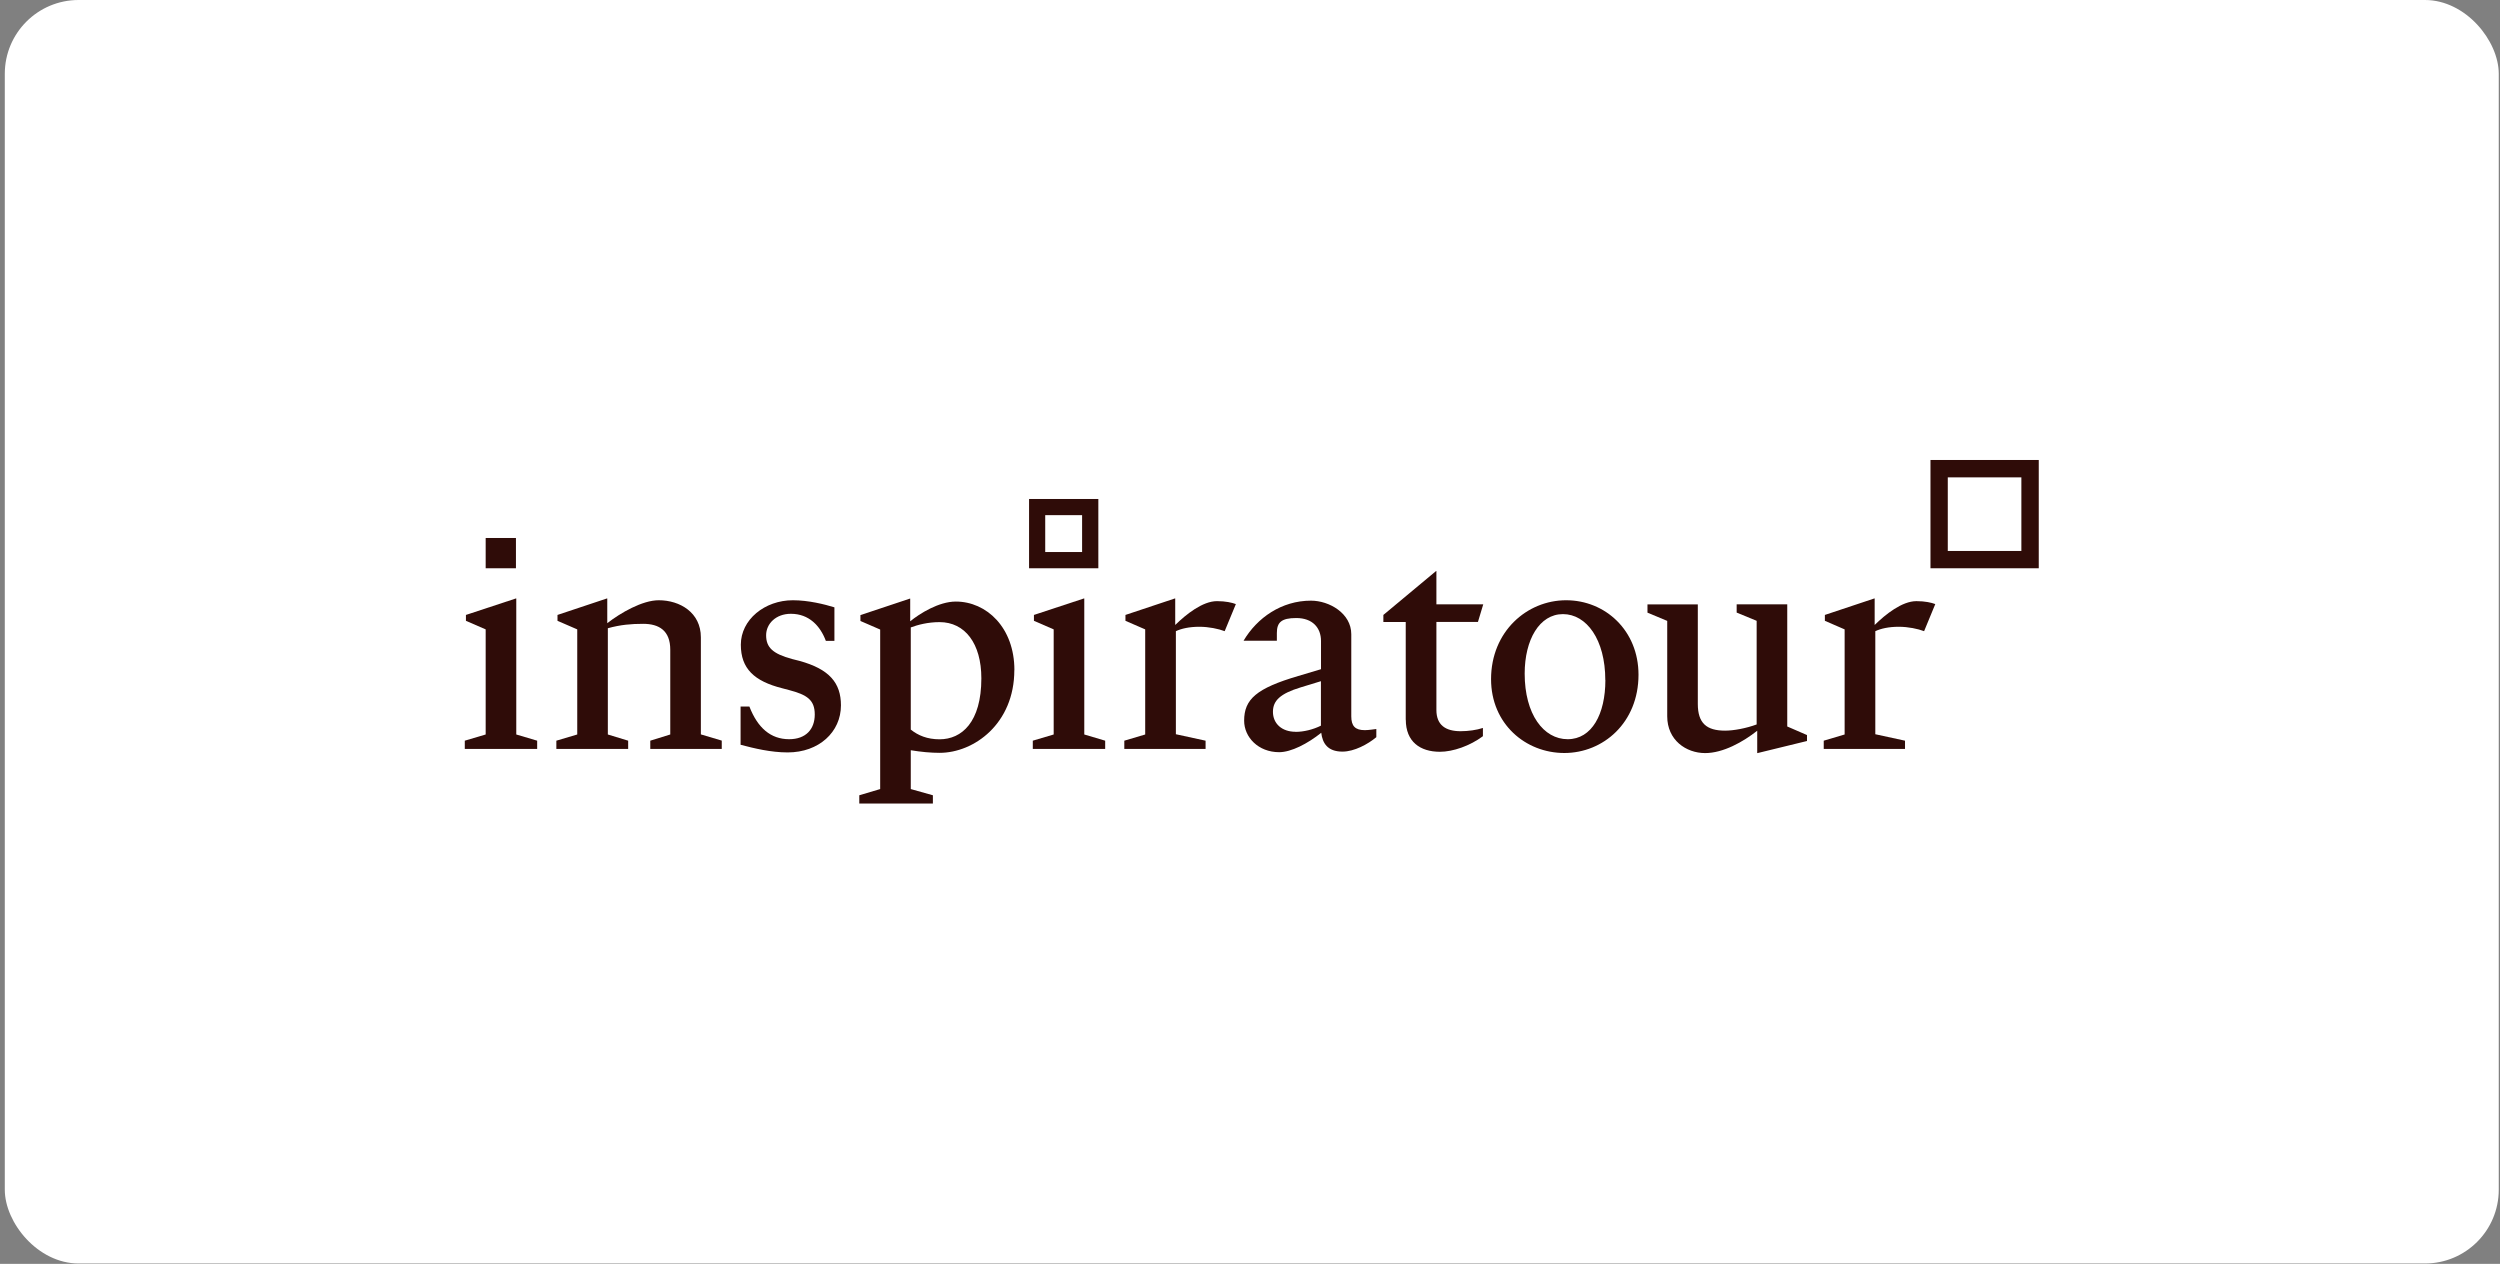
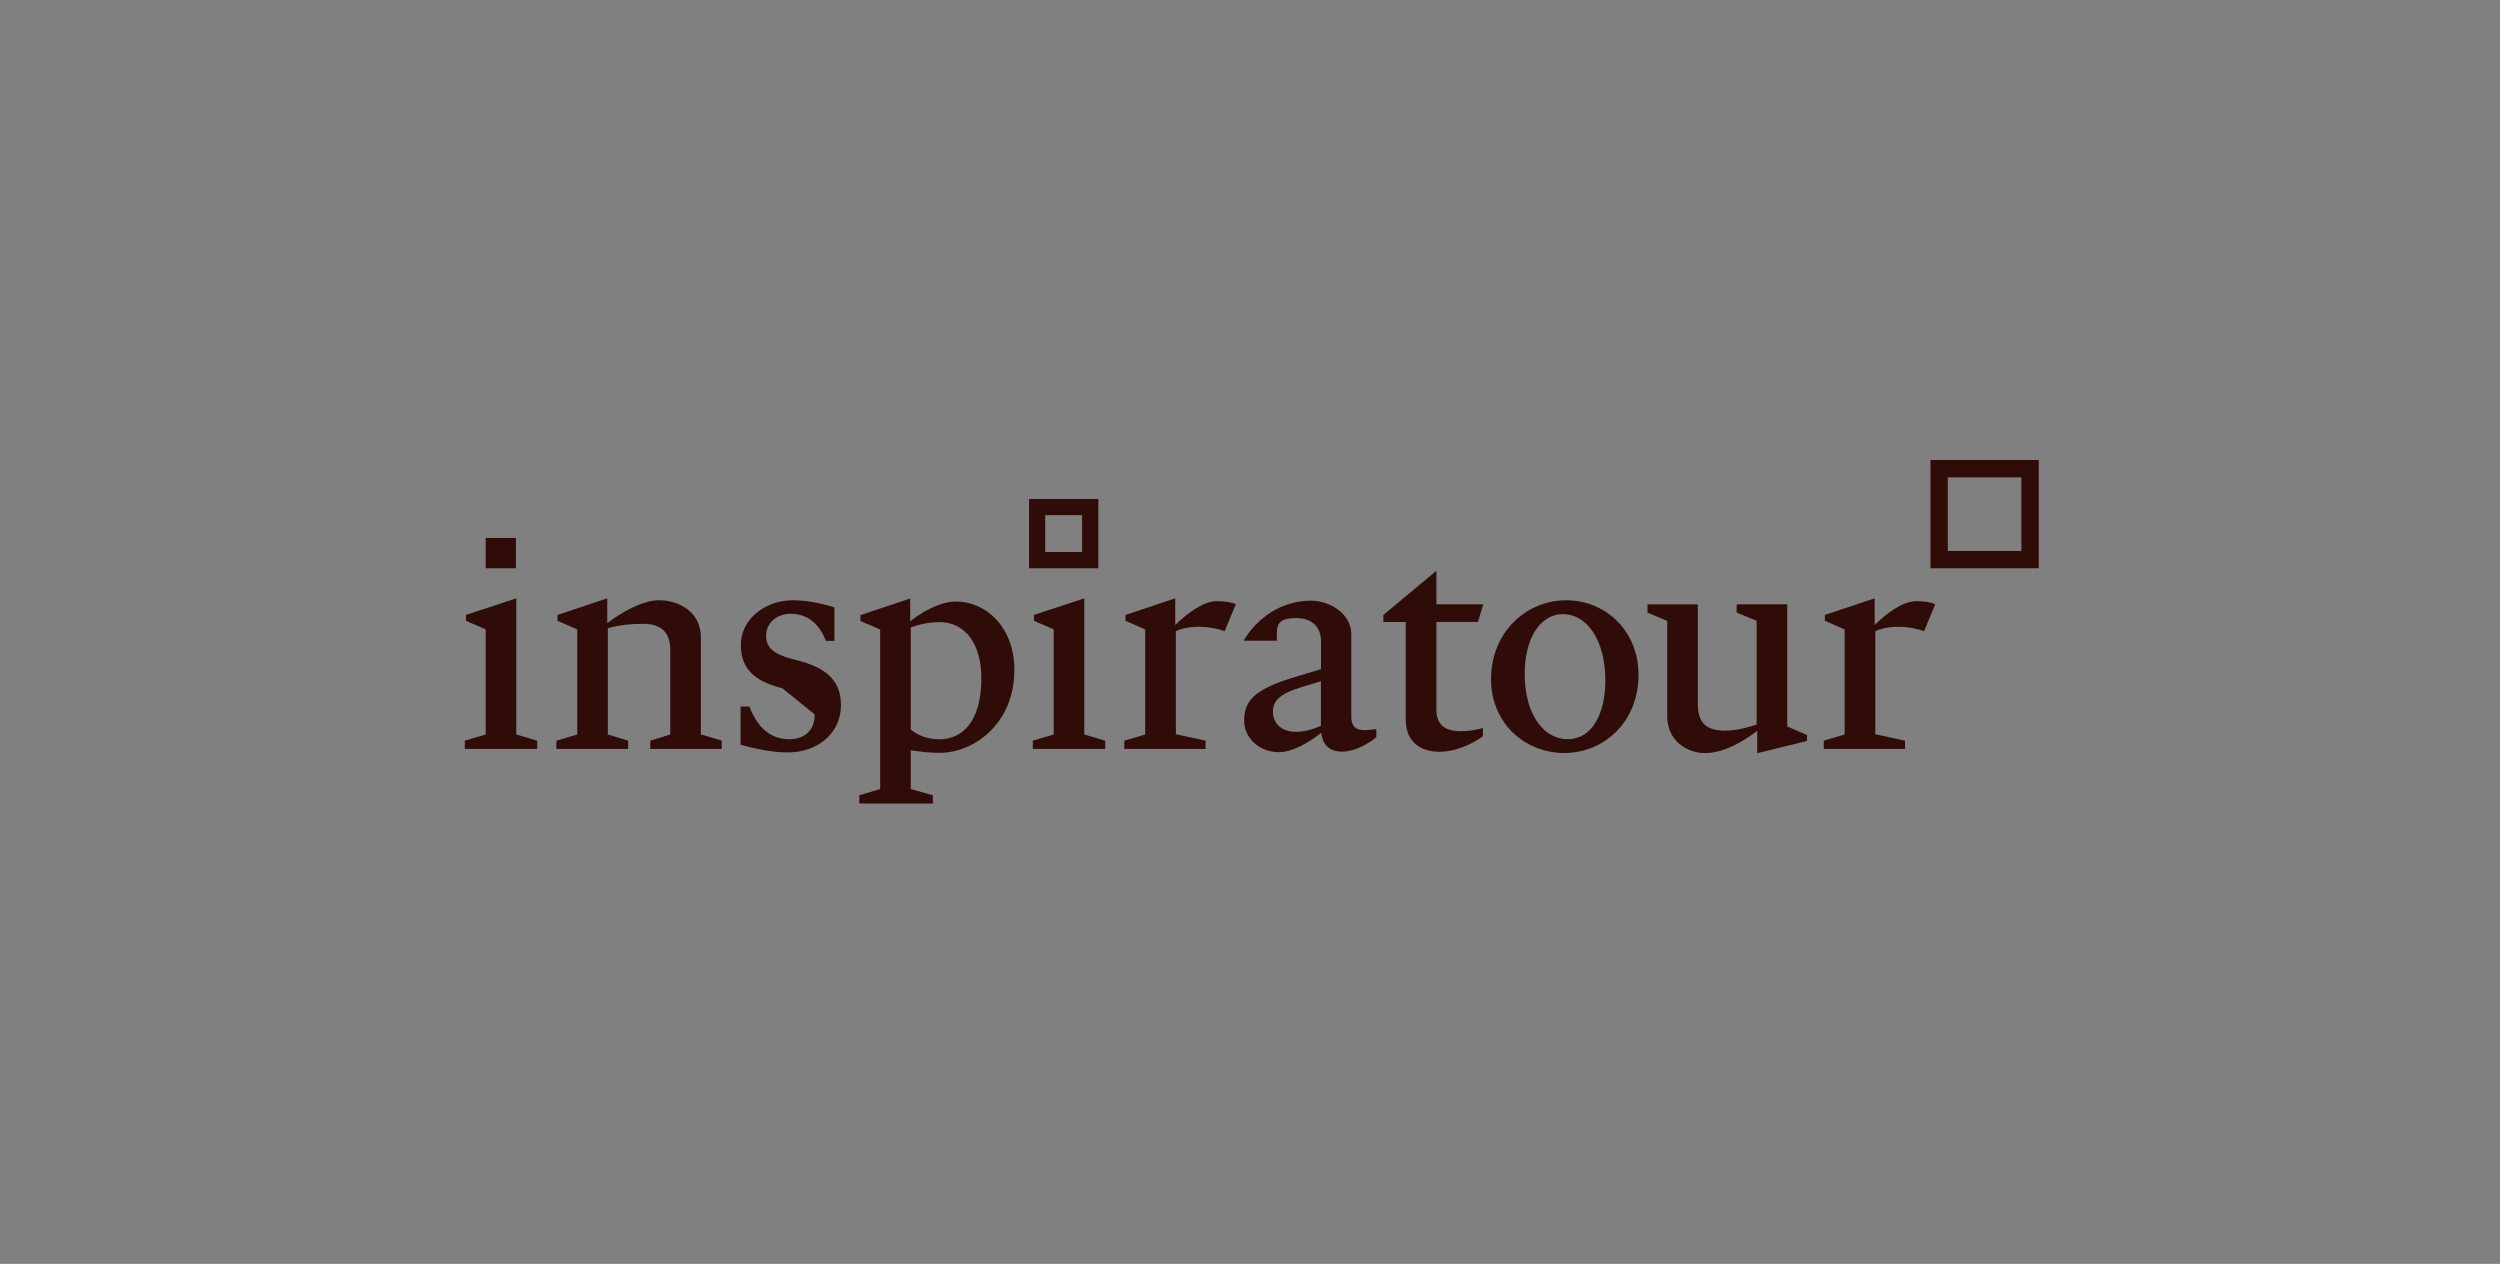
<svg xmlns="http://www.w3.org/2000/svg" width="271" height="137" viewBox="0 0 271 137" fill="none">
  <rect x="0" y="0" width="271" height="137" fill="#808080" stroke="none" />
-   <rect x="0.52" width="270.345" height="136.963" rx="8" fill="#ffffff" />
  <path d="M219.117 51.746V59.725H211.139V51.746H219.117ZM221.001 49.862H209.264V61.6H221.001V49.862Z" fill="#2F0C08" />
  <path d="M55.928 58.318H52.647V61.6H55.928V58.318Z" fill="#2F0C08" />
  <path d="M50.383 80.29L52.647 79.618V68.225L50.507 67.296V66.659L55.929 64.872H55.964V79.618L58.229 80.29V81.183H50.383V80.29Z" fill="#2F0C08" />
  <path d="M78.238 80.29V81.183H70.49V80.29L72.657 79.618V70.427C72.657 68.358 71.445 67.623 69.72 67.623C68.411 67.623 67.261 67.721 65.89 68.101V79.618L68.093 80.29V81.183H60.309V80.29L62.573 79.618V68.225L60.432 67.296V66.659L65.793 64.872H65.828V67.553C67.261 66.438 69.623 65.067 71.409 65.067C73.709 65.067 75.974 66.403 75.974 69.083V79.609L78.238 80.281V80.29Z" fill="#2F0C08" />
-   <path d="M80.279 80.74V76.592H81.235C82.128 78.892 83.534 80.13 85.542 80.13C87.364 80.13 88.32 79.042 88.32 77.45C88.32 75.858 87.462 75.309 85.542 74.805L84.808 74.611C81.748 73.841 80.306 72.47 80.306 69.887C80.306 67.172 82.889 65.067 85.949 65.067C87.639 65.067 89.399 65.509 90.451 65.836V69.472H89.523C88.912 67.844 87.701 66.535 85.728 66.535C84.1 66.535 83.048 67.623 83.048 68.861C83.048 70.17 83.747 70.869 85.887 71.444L86.657 71.639C89.912 72.532 91.159 74.036 91.159 76.459C91.159 79.361 88.762 81.563 85.383 81.563C83.561 81.563 81.748 81.121 80.279 80.732V80.74Z" fill="#2F0C08" />
+   <path d="M80.279 80.74V76.592H81.235C82.128 78.892 83.534 80.13 85.542 80.13C87.364 80.13 88.32 79.042 88.32 77.45L84.808 74.611C81.748 73.841 80.306 72.47 80.306 69.887C80.306 67.172 82.889 65.067 85.949 65.067C87.639 65.067 89.399 65.509 90.451 65.836V69.472H89.523C88.912 67.844 87.701 66.535 85.728 66.535C84.1 66.535 83.048 67.623 83.048 68.861C83.048 70.17 83.747 70.869 85.887 71.444L86.657 71.639C89.912 72.532 91.159 74.036 91.159 76.459C91.159 79.361 88.762 81.563 85.383 81.563C83.561 81.563 81.748 81.121 80.279 80.732V80.74Z" fill="#2F0C08" />
  <path d="M109.953 72.639C109.953 78.45 105.583 81.608 101.85 81.608C100.922 81.608 99.842 81.511 98.728 81.325V85.535L101.125 86.207V87.101H93.147V86.207L95.411 85.535V68.243L93.27 67.314V66.677L98.631 64.89H98.666V67.349C99.683 66.518 101.762 65.209 103.61 65.209C106.927 65.209 109.961 68.013 109.961 72.639H109.953ZM106.379 73.532C106.379 69.737 104.592 67.438 101.85 67.438C100.577 67.438 99.489 67.73 98.728 68.013V79.087C99.524 79.724 100.515 80.14 101.85 80.14C104.247 80.14 106.379 78.291 106.379 73.532Z" fill="#2F0C08" />
  <path d="M111.955 80.29L114.219 79.618V68.225L112.079 67.296V66.659L117.501 64.872H117.536V79.618L119.801 80.29V81.183H111.955V80.29Z" fill="#2F0C08" />
  <path d="M127.465 68.419V79.591L130.685 80.29V81.183H121.875V80.29L124.139 79.618V68.225L121.999 67.296V66.659L127.359 64.872H127.394V67.747C128.571 66.597 130.358 65.164 131.923 65.164C132.852 65.164 133.551 65.323 133.967 65.483L132.755 68.419C132.082 68.163 131.03 67.942 130.013 67.942C128.925 67.942 128.067 68.136 127.465 68.419Z" fill="#2F0C08" />
  <path d="M149.194 79.016V79.909C148.274 80.679 146.797 81.475 145.523 81.475C143.896 81.475 143.356 80.546 143.223 79.432C141.755 80.608 139.968 81.537 138.659 81.537C136.395 81.537 134.865 79.909 134.865 78.123C134.865 75.796 136.2 74.611 140.738 73.275L143.197 72.541V69.481C143.197 68.048 142.277 66.995 140.517 66.995C138.889 66.995 138.412 67.473 138.412 68.623V69.454H134.803C136.271 66.969 138.916 65.111 142.109 65.111C144.09 65.111 146.479 66.482 146.479 68.746V77.645C146.479 78.698 146.894 79.149 147.947 79.149C148.363 79.149 148.938 79.051 149.194 79.025V79.016ZM140.446 79.334C141.339 79.334 142.357 79.078 143.188 78.662V73.841L140.986 74.514C138.783 75.186 137.987 75.947 137.987 77.158C137.987 78.432 138.942 79.326 140.446 79.326V79.334Z" fill="#2F0C08" />
  <path d="M152.381 78.025V67.428H149.957V66.659L155.671 61.9H155.706V65.509H160.784L160.209 67.42H155.706V76.964C155.706 78.591 156.697 79.263 158.325 79.263C159.156 79.263 160.05 79.14 160.748 78.91V79.803C159.342 80.856 157.493 81.493 156.087 81.493C153.946 81.493 152.389 80.404 152.389 78.016L152.381 78.025Z" fill="#2F0C08" />
  <path d="M161.631 73.62C161.631 68.454 165.523 65.067 169.769 65.067C174.014 65.067 177.614 68.348 177.614 73.142C177.614 78.344 173.784 81.625 169.574 81.625C165.364 81.625 161.631 78.467 161.631 73.62ZM174.014 73.717C174.014 69.312 171.971 66.57 169.424 66.57C166.876 66.57 165.275 69.348 165.275 73.019C165.275 77.424 167.318 80.13 169.937 80.13C172.555 80.13 174.023 77.415 174.023 73.717H174.014Z" fill="#2F0C08" />
  <path d="M195.879 79.688V80.325L190.518 81.634H190.483V79.211C188.953 80.423 186.786 81.634 184.84 81.634C182.77 81.634 180.727 80.228 180.727 77.645V67.305L178.586 66.412V65.518H184.043V76.301C184.043 78.406 184.999 79.202 187.007 79.202C187.935 79.202 189.306 78.945 190.421 78.53V67.296L188.254 66.403V65.509H193.738V78.751L195.879 79.68V79.688Z" fill="#2F0C08" />
  <path d="M203.284 68.419V79.591L206.503 80.29V81.183H197.693V80.29L199.958 79.618V68.225L197.817 67.296V66.659L203.177 64.872H203.213V67.747C204.389 66.597 206.176 65.164 207.742 65.164C208.67 65.164 209.369 65.323 209.785 65.483L208.573 68.419C207.901 68.163 206.848 67.942 205.831 67.942C204.743 67.942 203.885 68.136 203.284 68.419Z" fill="#2F0C08" />
  <path d="M117.3 55.842V59.84H113.302V55.842H117.3ZM119.06 54.09H111.551V61.6H119.06V54.09Z" fill="#2F0C08" />
</svg>